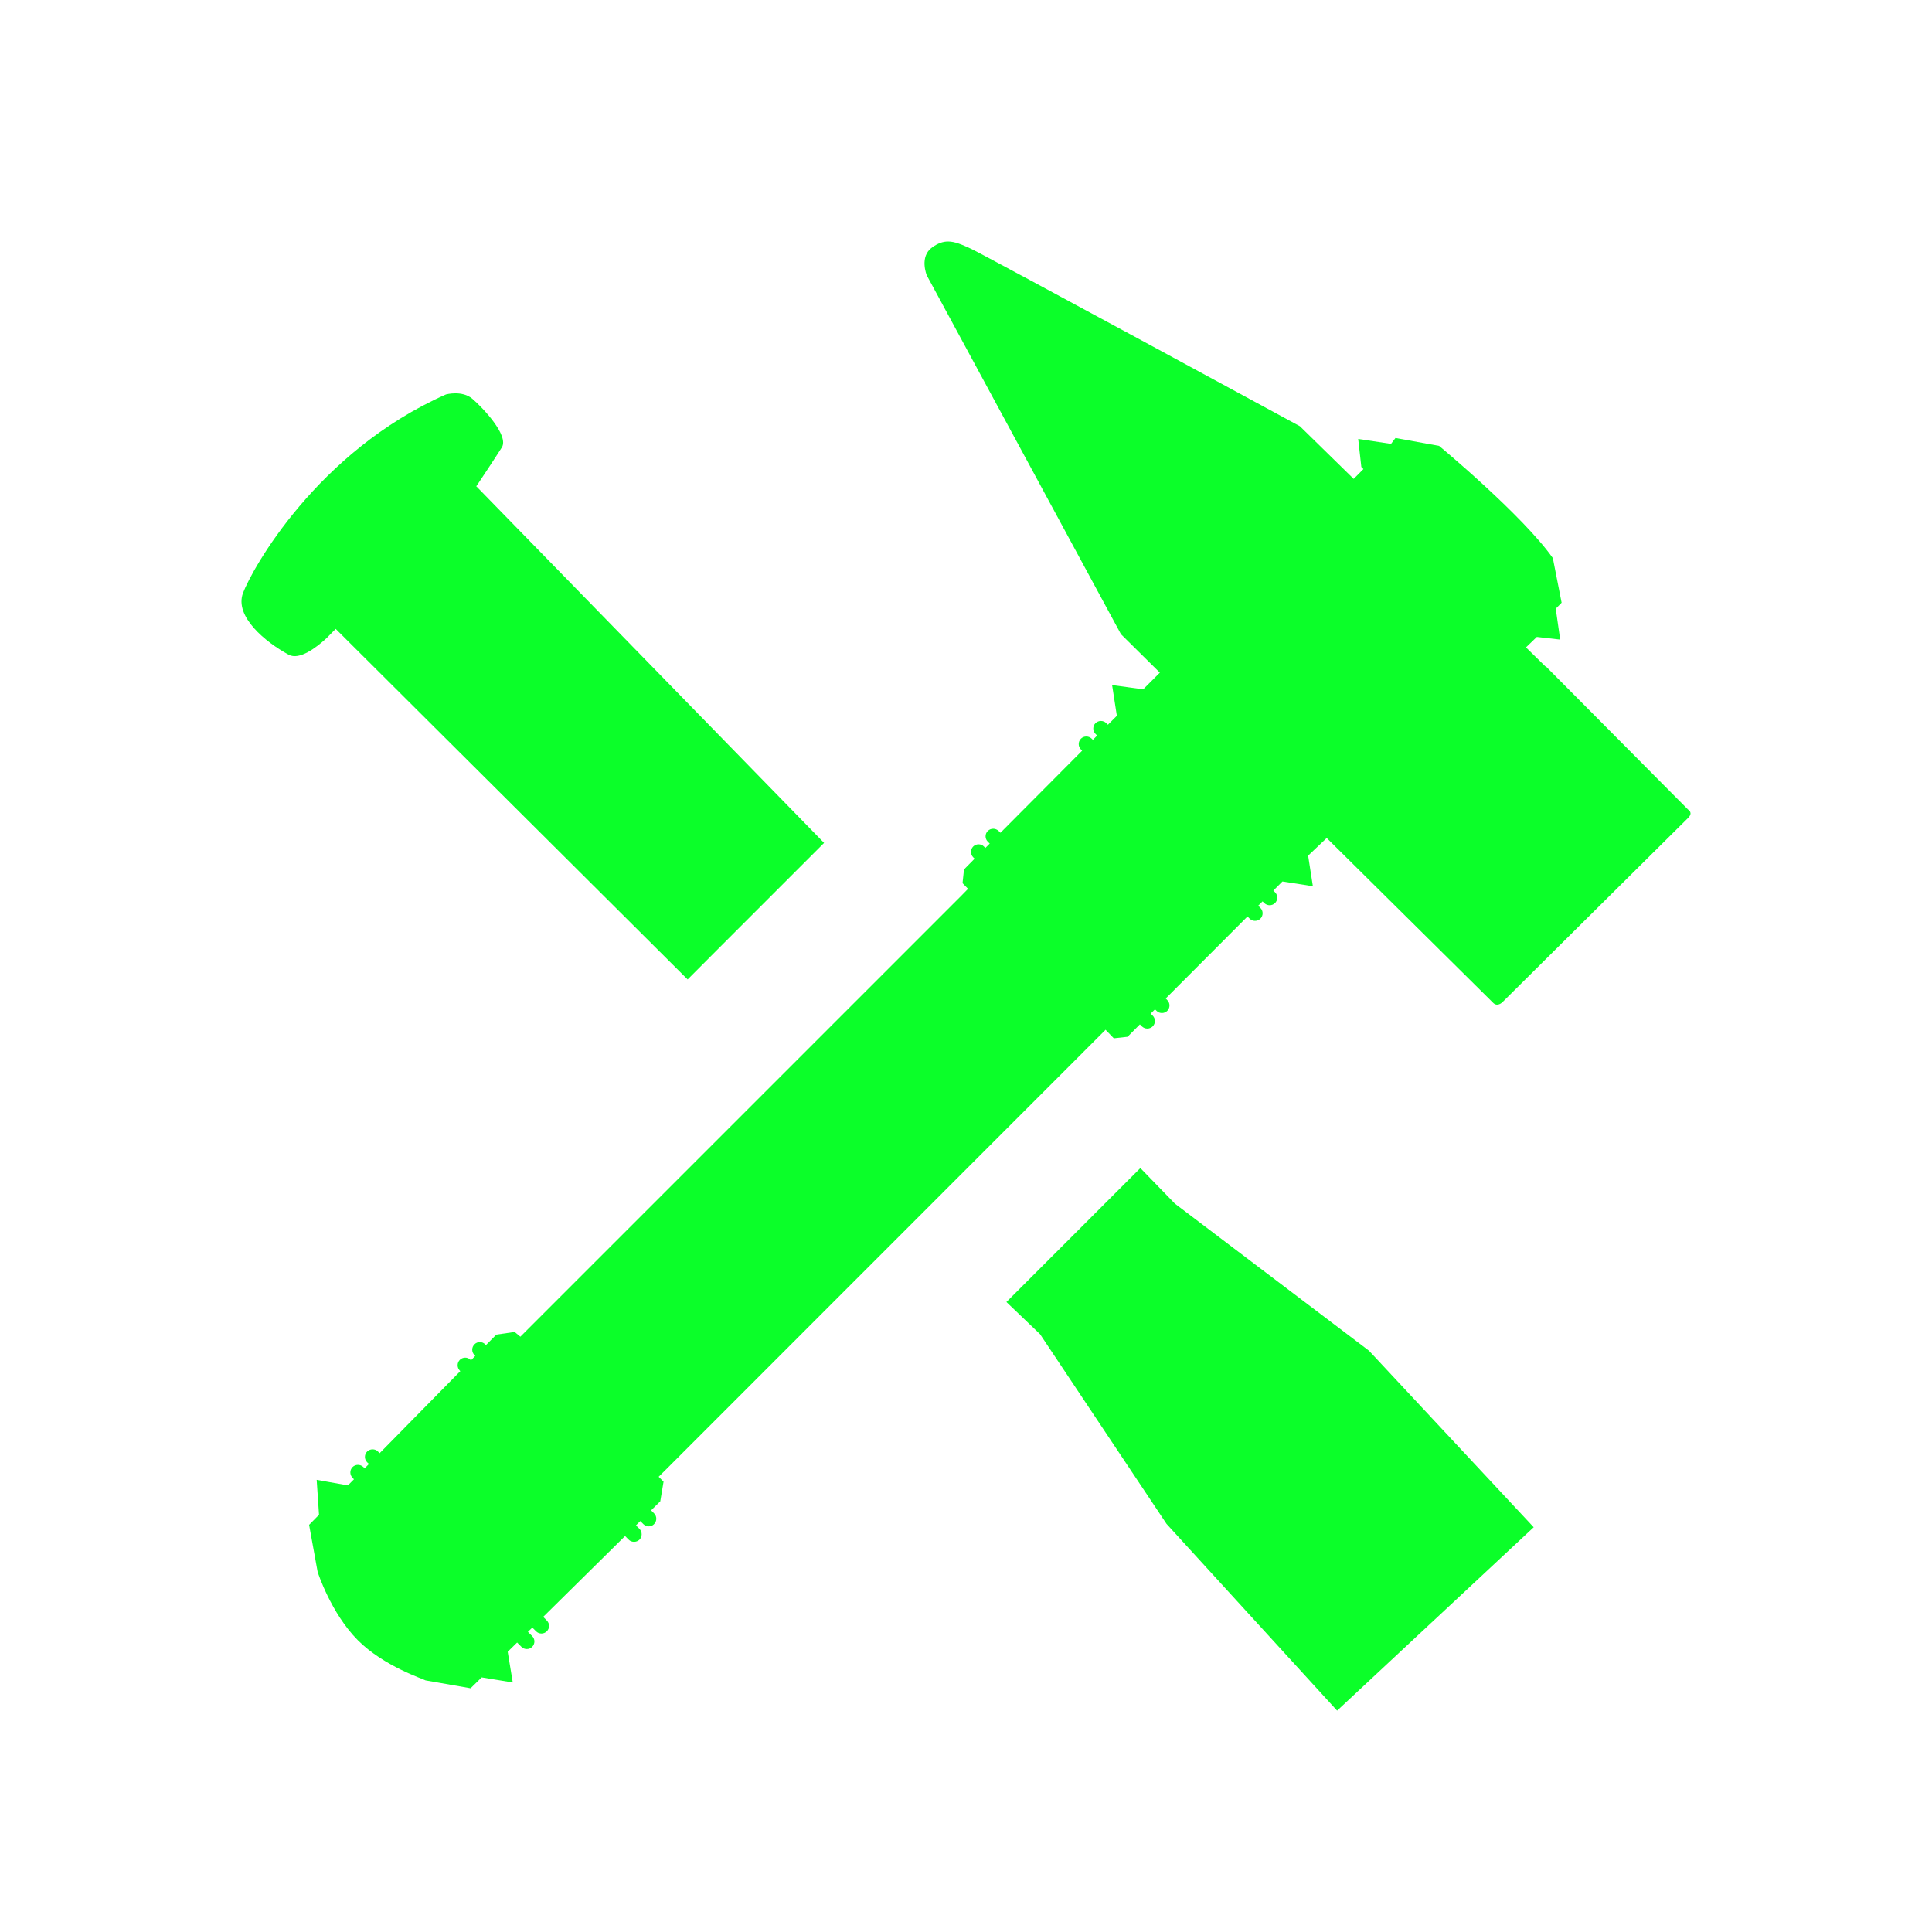
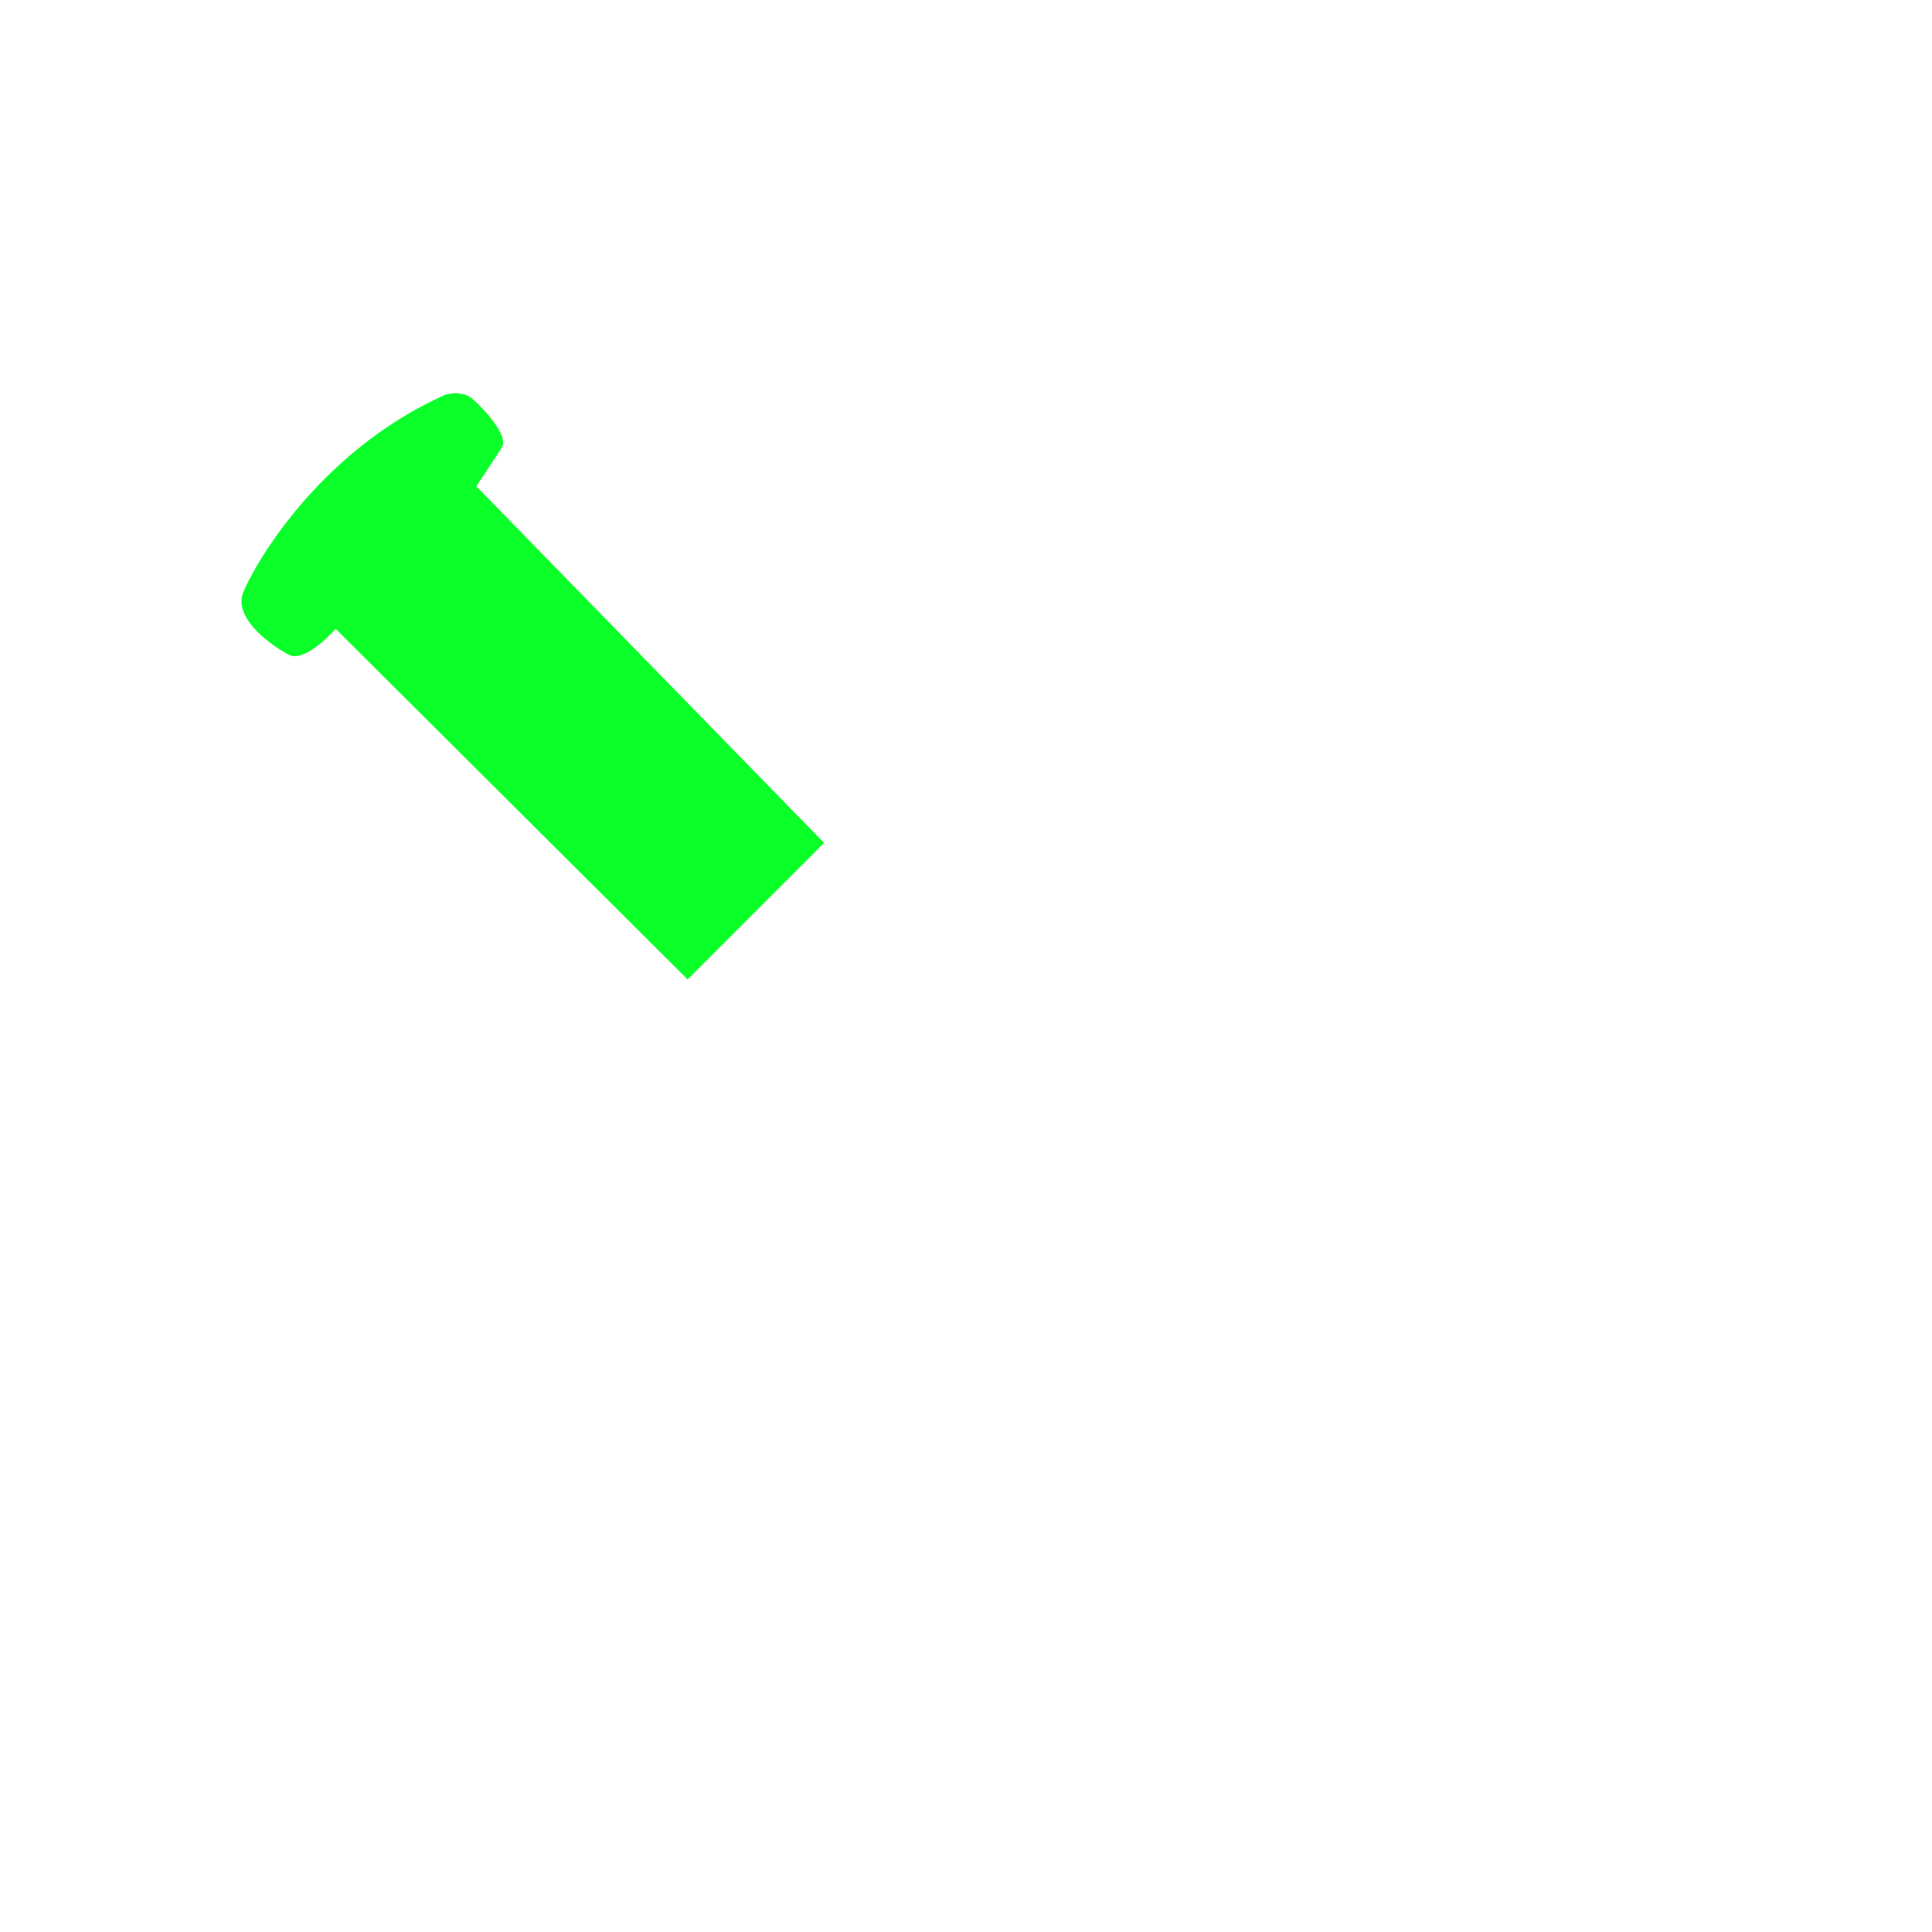
<svg xmlns="http://www.w3.org/2000/svg" height="140" viewBox="0 0 24 24" width="140">
  <g fill="#0bff29">
    <path d="m5.921 6.035s.221-.331.313-.477c.092-.147-.237-.493-.365-.603-.128-.11-.329-.055-.329-.055-1.607.712-2.411 2.174-2.521 2.466-.11.292.279.611.567.767.132.072.342-.087.471-.206l.044-.045.068-.069.001-.001 4.372 4.355.597-.598 1.098-1.098-4.322-4.432z" />
-     <path d="m16.25 10.629.231-.219 2.072 2.052c.015.013.03.018.044.018.04 0 .072-.036.072-.036s2.294-2.276 2.301-2.283c.068-.067 0-.104 0-.104l-1.769-1.781-.003.003-.242-.237.135-.13.29.033-.055-.384.073-.074-.109-.554c-.378-.536-1.413-1.394-1.413-1.394l-.542-.098-.055.073-.408-.061.039.348.026.026-.121.122-.668-.654s-3.88-2.107-4.086-2.205c-.117-.054-.202-.09-.285-.09-.063 0-.125.021-.196.072-.165.116-.068.349-.068.349l2.412 4.457.483.478-.151.151-.056.056-.386-.053.059.382-.111.111-.02-.02c-.018-.018-.043-.027-.067-.027s-.048.009-.067.027c-.037.037-.037.097 0 .134l.02.02-.053.054-.014-.015c-.019-.018-.043-.027-.067-.027-.025 0-.049.009-.067.027-.037.037-.037.097 0 .134l.015.015-1.015 1.02-.023-.023c-.019-.018-.043-.027-.067-.027s-.048.009-.067.027c-.037.037-.037.097 0 .134l.024.023-.054.054-.018-.017c-.018-.019-.043-.028-.066-.028-.025 0-.049.009-.068.028-.036.037-.036.096 0 .133l.018.018-.132.134-.018.17.069.071-.002.001-.084.086-5.476 5.476-.071-.059-.227.033-.129.13-.009-.009c-.019-.019-.043-.028-.067-.028s-.049.009-.067.028c-.037.037-.037.096 0 .133l.01.01-.053.055-.005-.005c-.018-.019-.043-.028-.067-.028s-.048.009-.067.028c-.036.037-.036.096 0 .133l.006.007-1.002 1.019-.021-.021c-.019-.019-.042-.027-.067-.027-.024 0-.048.009-.067.027-.037.037-.037.097 0 .134l.022.021-.053.054-.016-.016c-.019-.018-.043-.027-.068-.027-.023 0-.048.009-.066.027-.037.037-.037.097 0 .134l.017.018-.075.076-.388-.069.029.434-.123.125.106.585s.163.509.498.847c.325.327.82.484.842.5l.56.098.138-.135.386.063-.063-.381.117-.115.054.054c.018.018.042.027.066.027s.049-.009.067-.027c.037-.038.037-.097 0-.134l-.053-.053.055-.053.046.046c.018.019.043.028.067.028s.048-.009.067-.028c.037-.037.037-.096 0-.133l-.045-.046 1.017-1.004.045.045c.018.019.043.027.067.027s.048-.009.067-.027c.036-.037.036-.097 0-.134l-.044-.043.054-.054.038.038c.018.018.042.028.066.028.025 0 .049-.009.067-.028.037-.037.037-.097 0-.134l-.037-.037.114-.112.041-.244-.061-.061.001-.001.111-.11 5.439-5.441-.003-.005.106.11.171-.019.153-.154.025.025c.019.018.043.027.067.027s.049-.009.067-.027c.037-.037.037-.097 0-.134l-.025-.025.054-.053.019.019c.018.018.042.027.067.027.024 0 .048-.009.066-.027.037-.037.037-.097 0-.134l-.019-.02 1.016-1.018.027.027c.018.018.042.027.066.027.025 0 .049-.009.067-.027.037-.037.037-.097 0-.134l-.027-.027.054-.054.021.021c.019.018.043.027.067.027s.048-.009.067-.027c.037-.038.037-.097 0-.134l-.021-.021.113-.113.378.059z" />
-     <path d="m17.006 16.779-2.411-1.827-.429-.442-1.664 1.664.418.4 1.571 2.356 2.119 2.32 2.442-2.278z" />
  </g>
</svg>